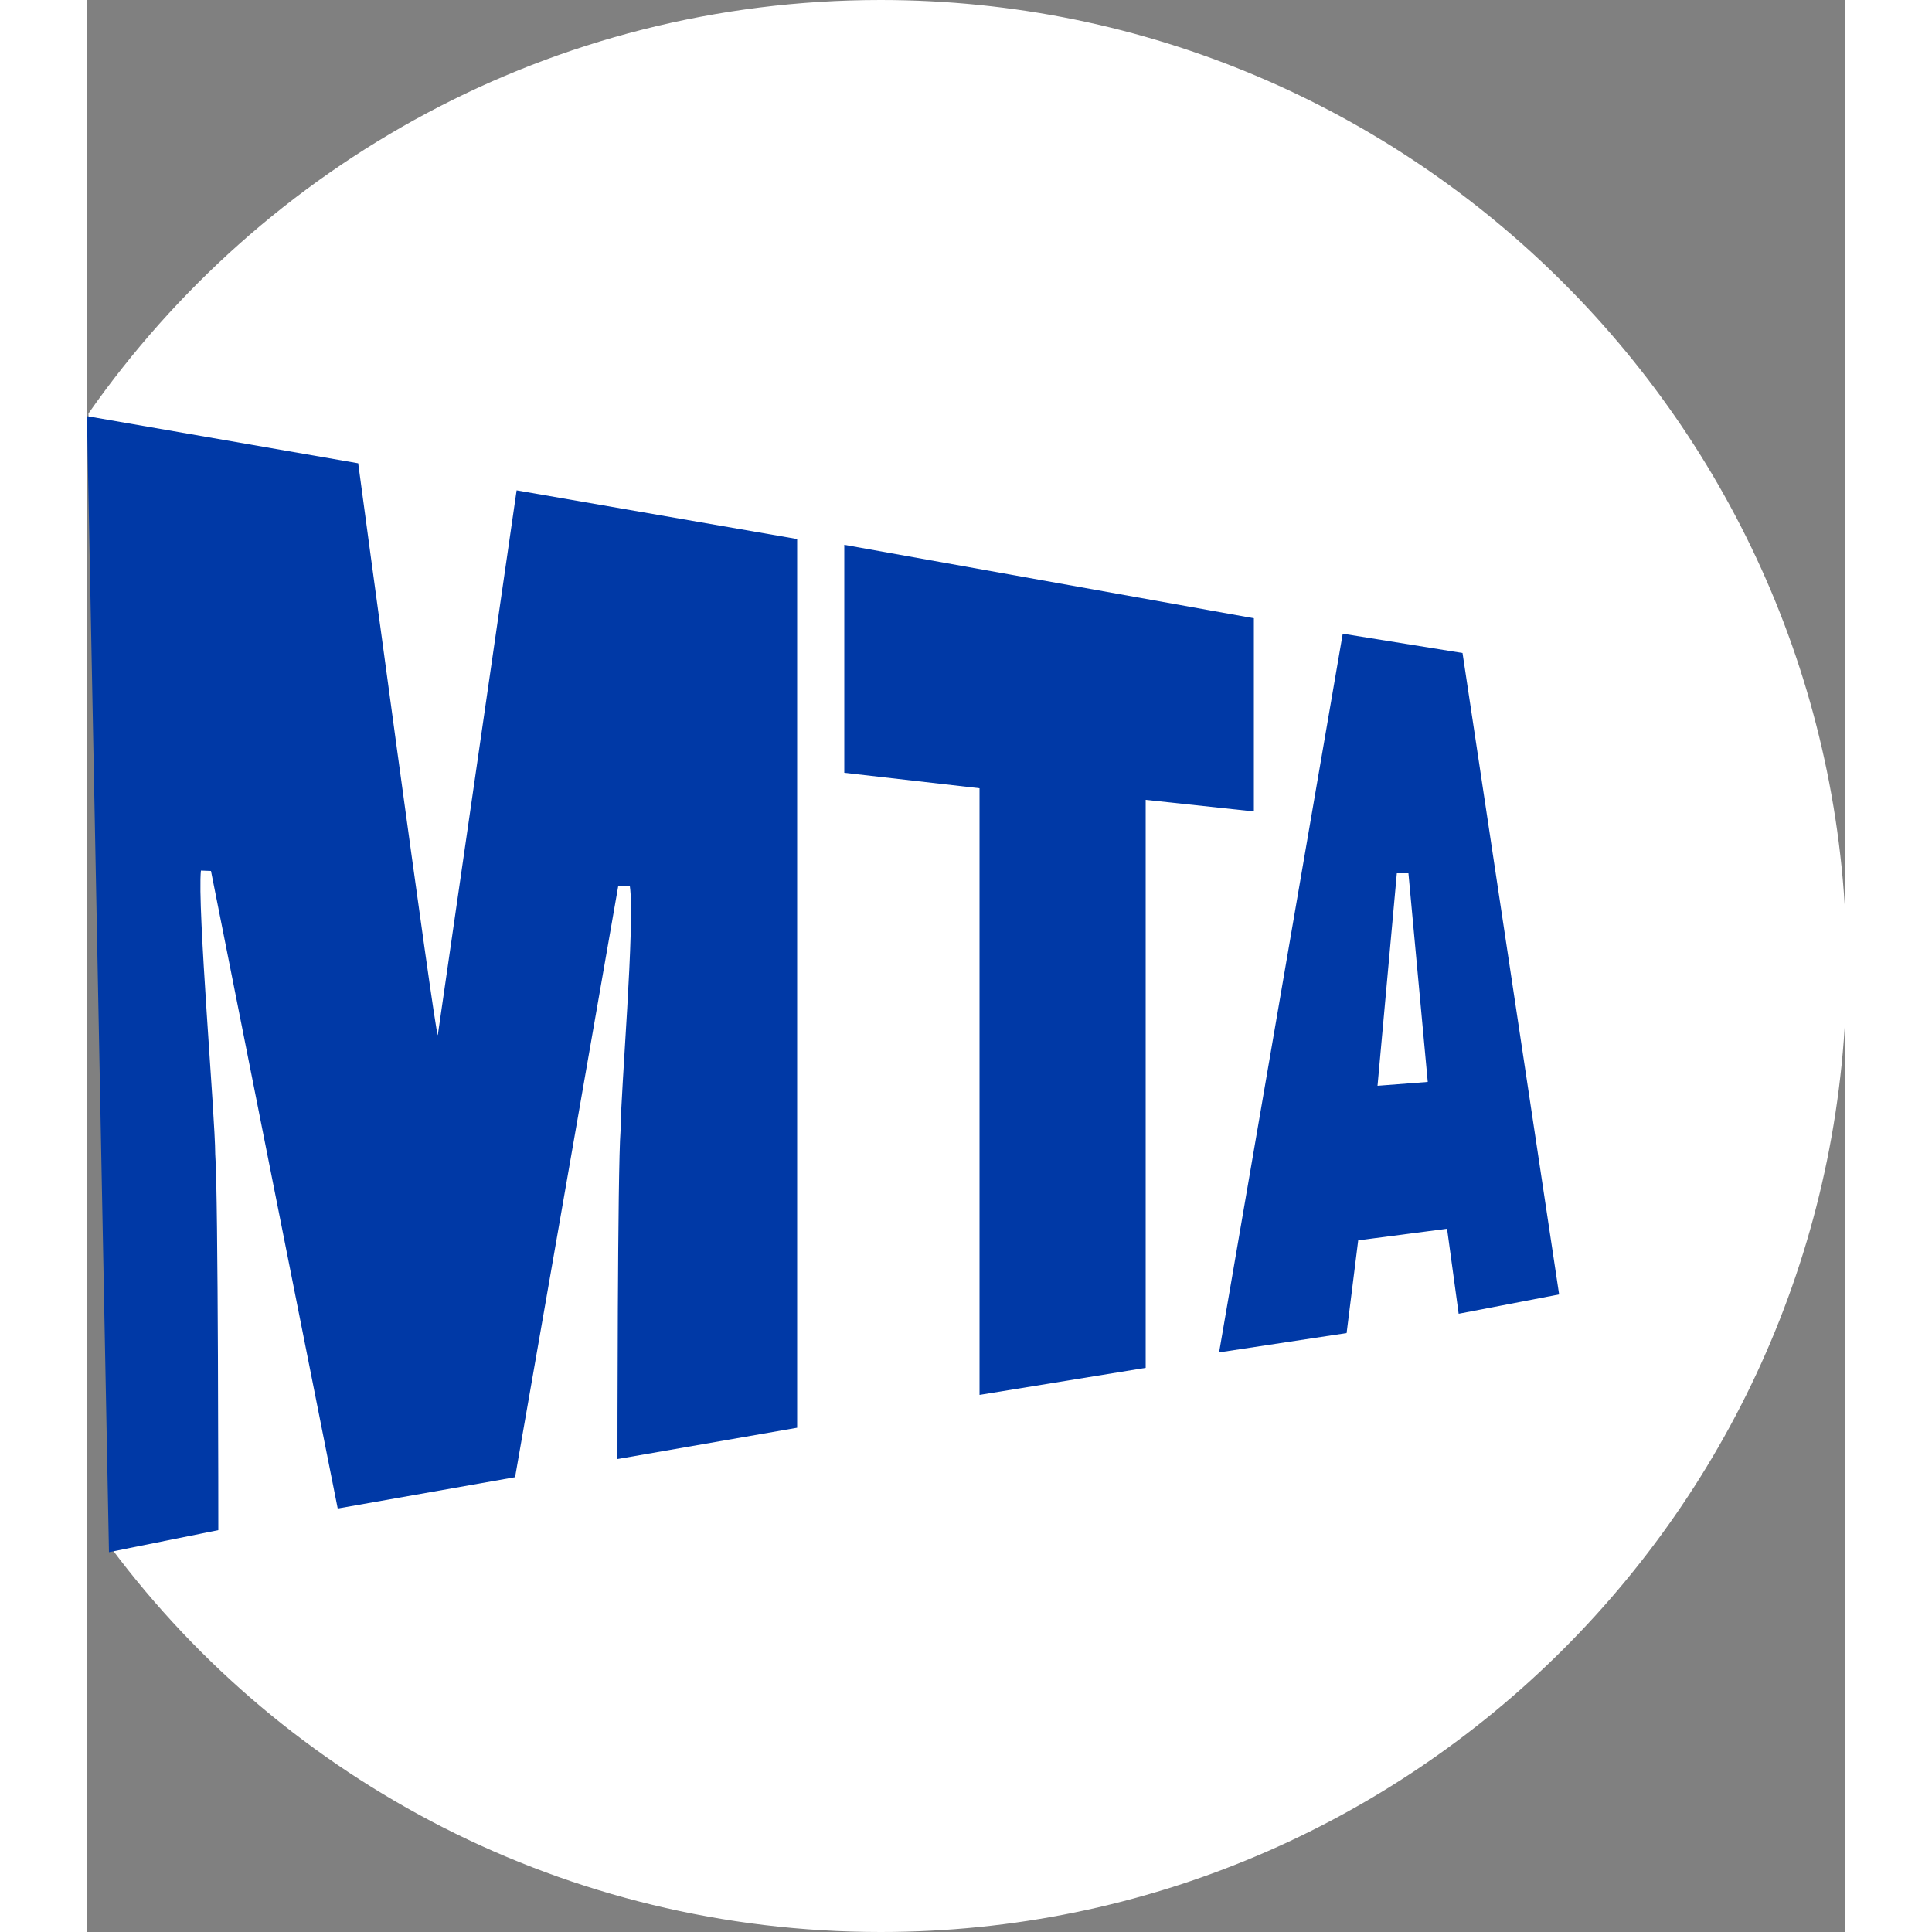
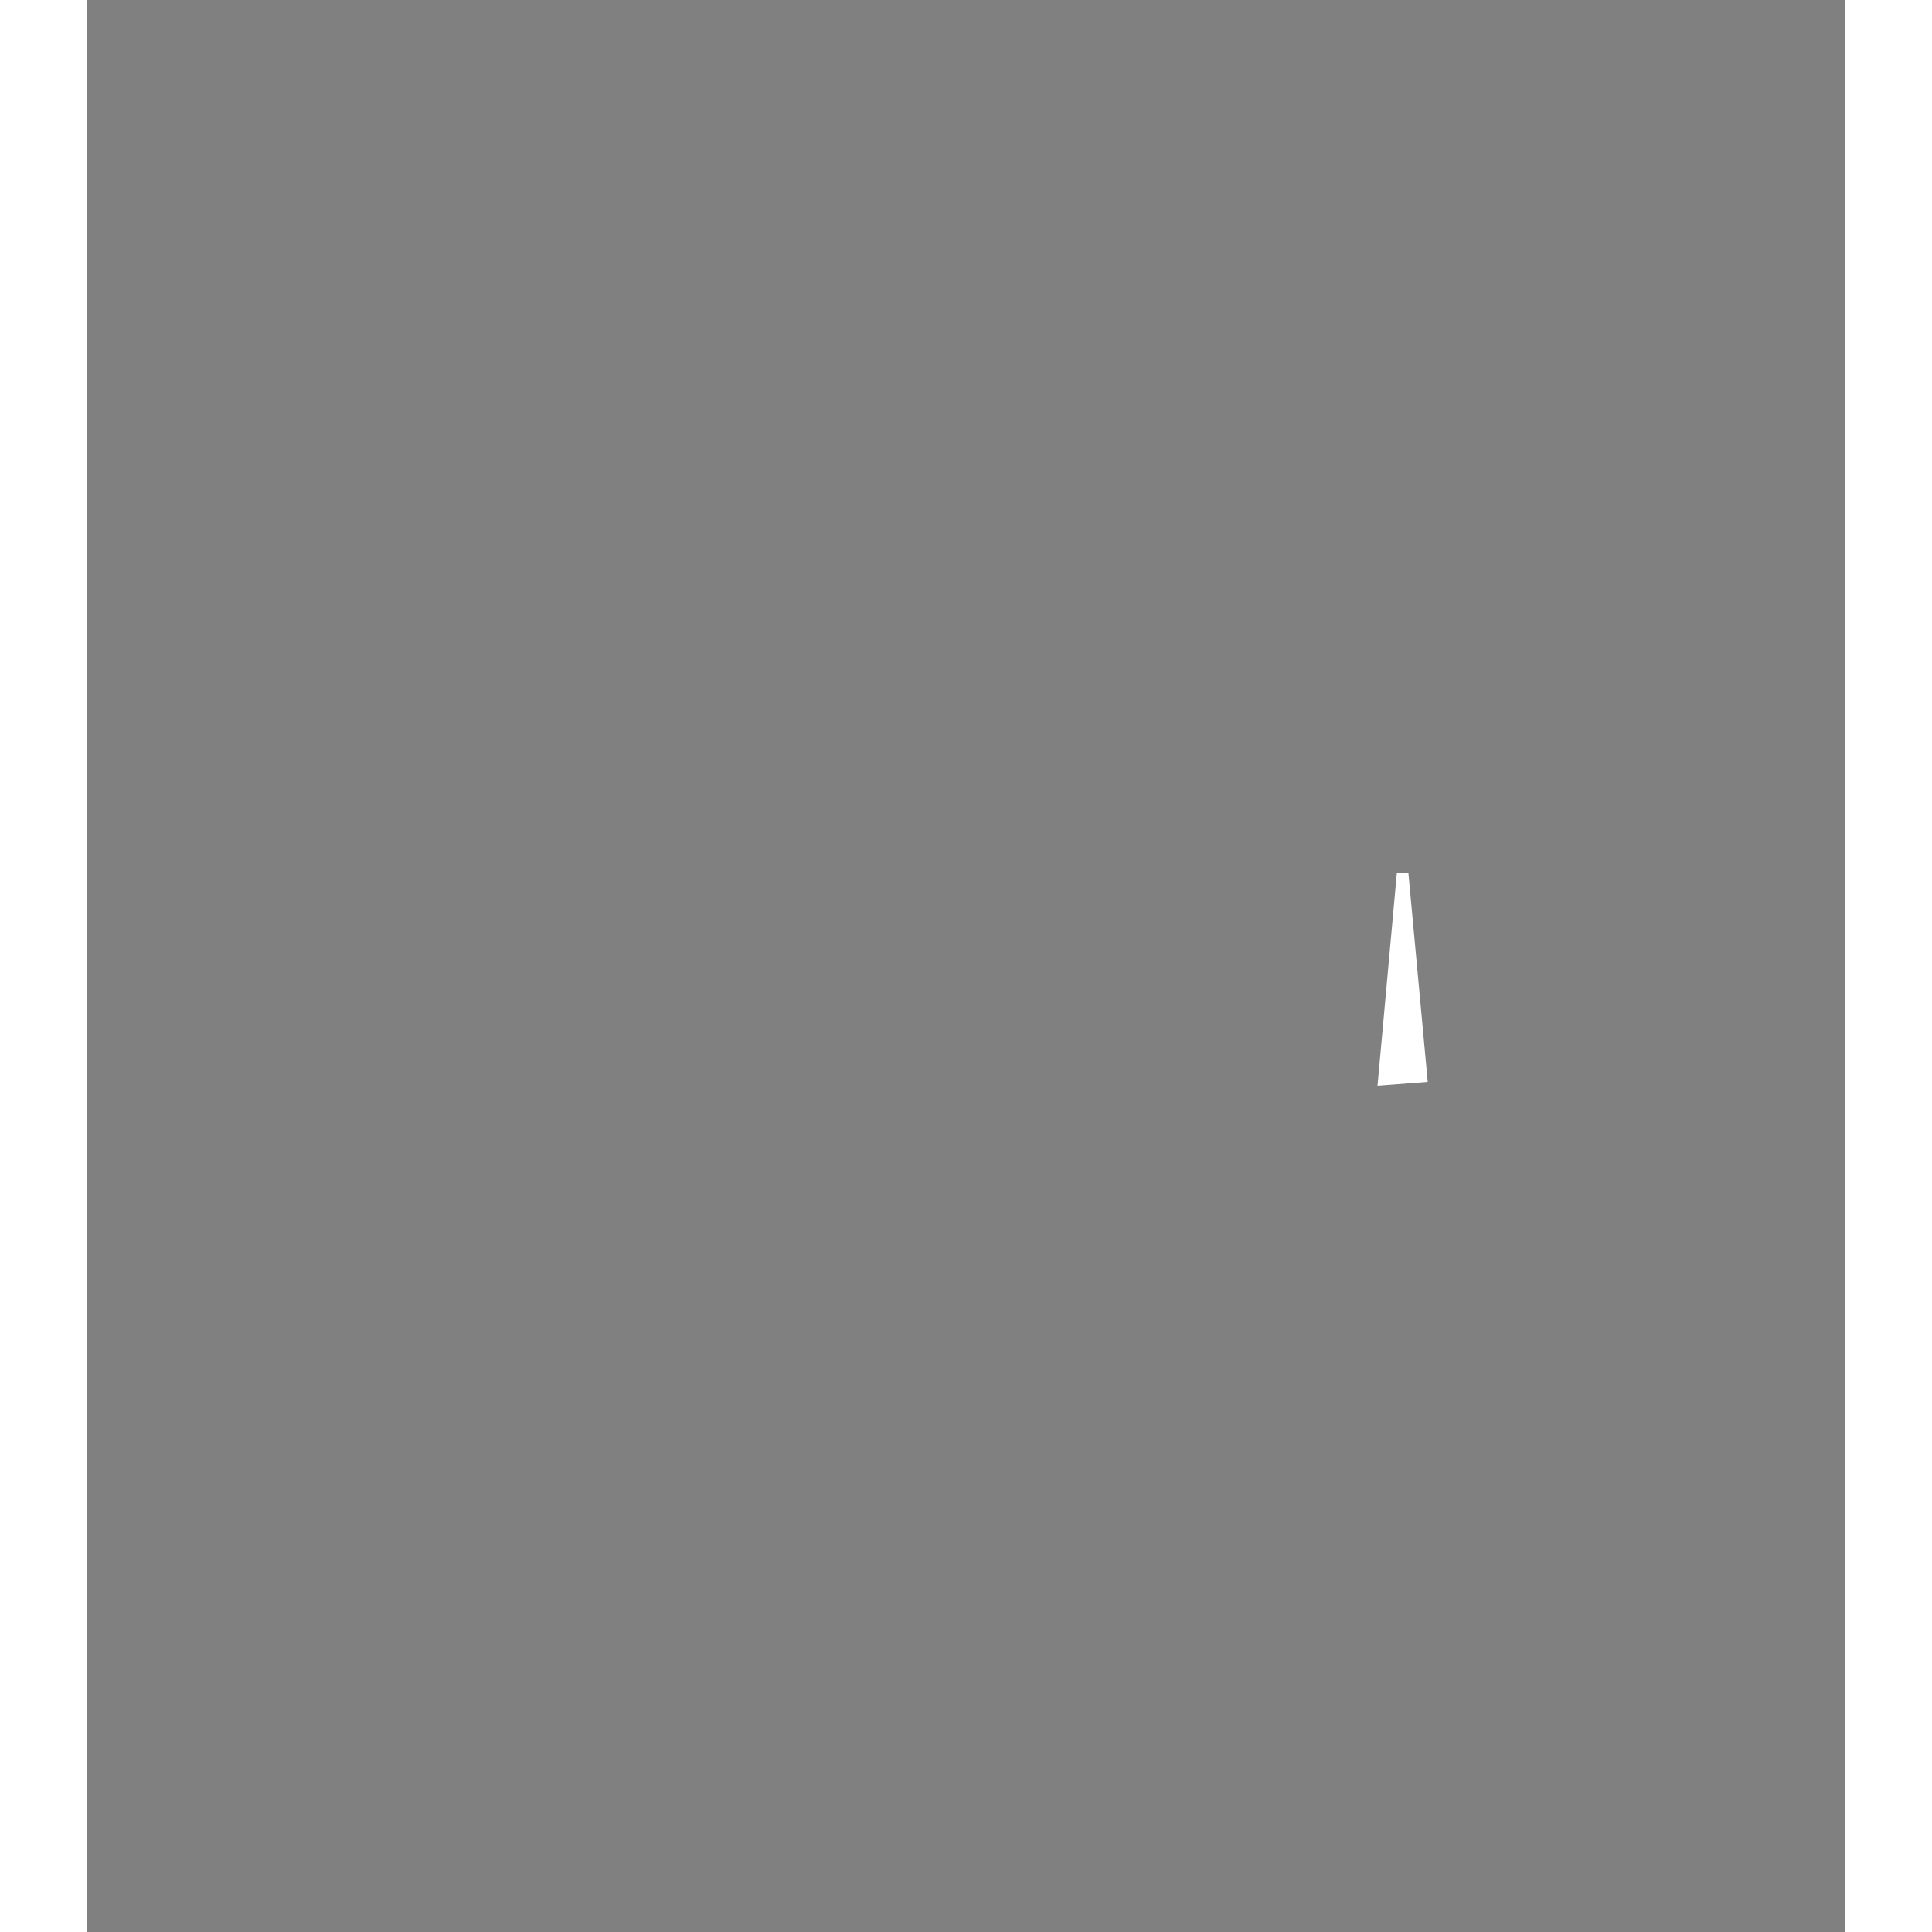
<svg xmlns="http://www.w3.org/2000/svg" width="32px" height="32px" style="enable-background:new 0 0 455 500" version="1.1" viewBox="0 0 455 500" xml:space="preserve">
  <rect x="0" y="0" width="455" height="500" fill="#808080" stroke="none" />
  <title>MTA logo</title>
  <style type="text/css">
	.st0{fill:#FFFFFF;}
	.st1{fill:#0039A6;}
</style>
-   <path class="st0" d="m0.4 107c45.2-64.6 120-107 205-107 138 0 250 112 250 250s-112 250-250 250c-81.4 0-154-39-199-99.2" />
-   <path class="st1" d="m34 396s0-87.4-0.8-97.3c0-9.5-4.7-64.2-3.7-73.4l2.6 0.1 32.8 165 45.9-8.1 26.7-153h3c1.4 9.4-2.4 53.8-2.4 63.3-0.8 9.9-0.8 85-0.8 85l46.5-8.1v-230l-72.6-12.6-20.4 141c-0.7 0-20.6-148-20.6-148l-70.2-12.2 5.7 294" />
-   <polygon class="st1" points="329 321 352 318 355 340 381 335 356 169 325 164 293 350 326 345" />
-   <polygon class="st1" points="196 200 231 204 231 361 274 354 274 207 302 210 302 160 196 141" />
  <polygon class="st0" points="339 226 334 281 347 280 342 226" />
</svg>